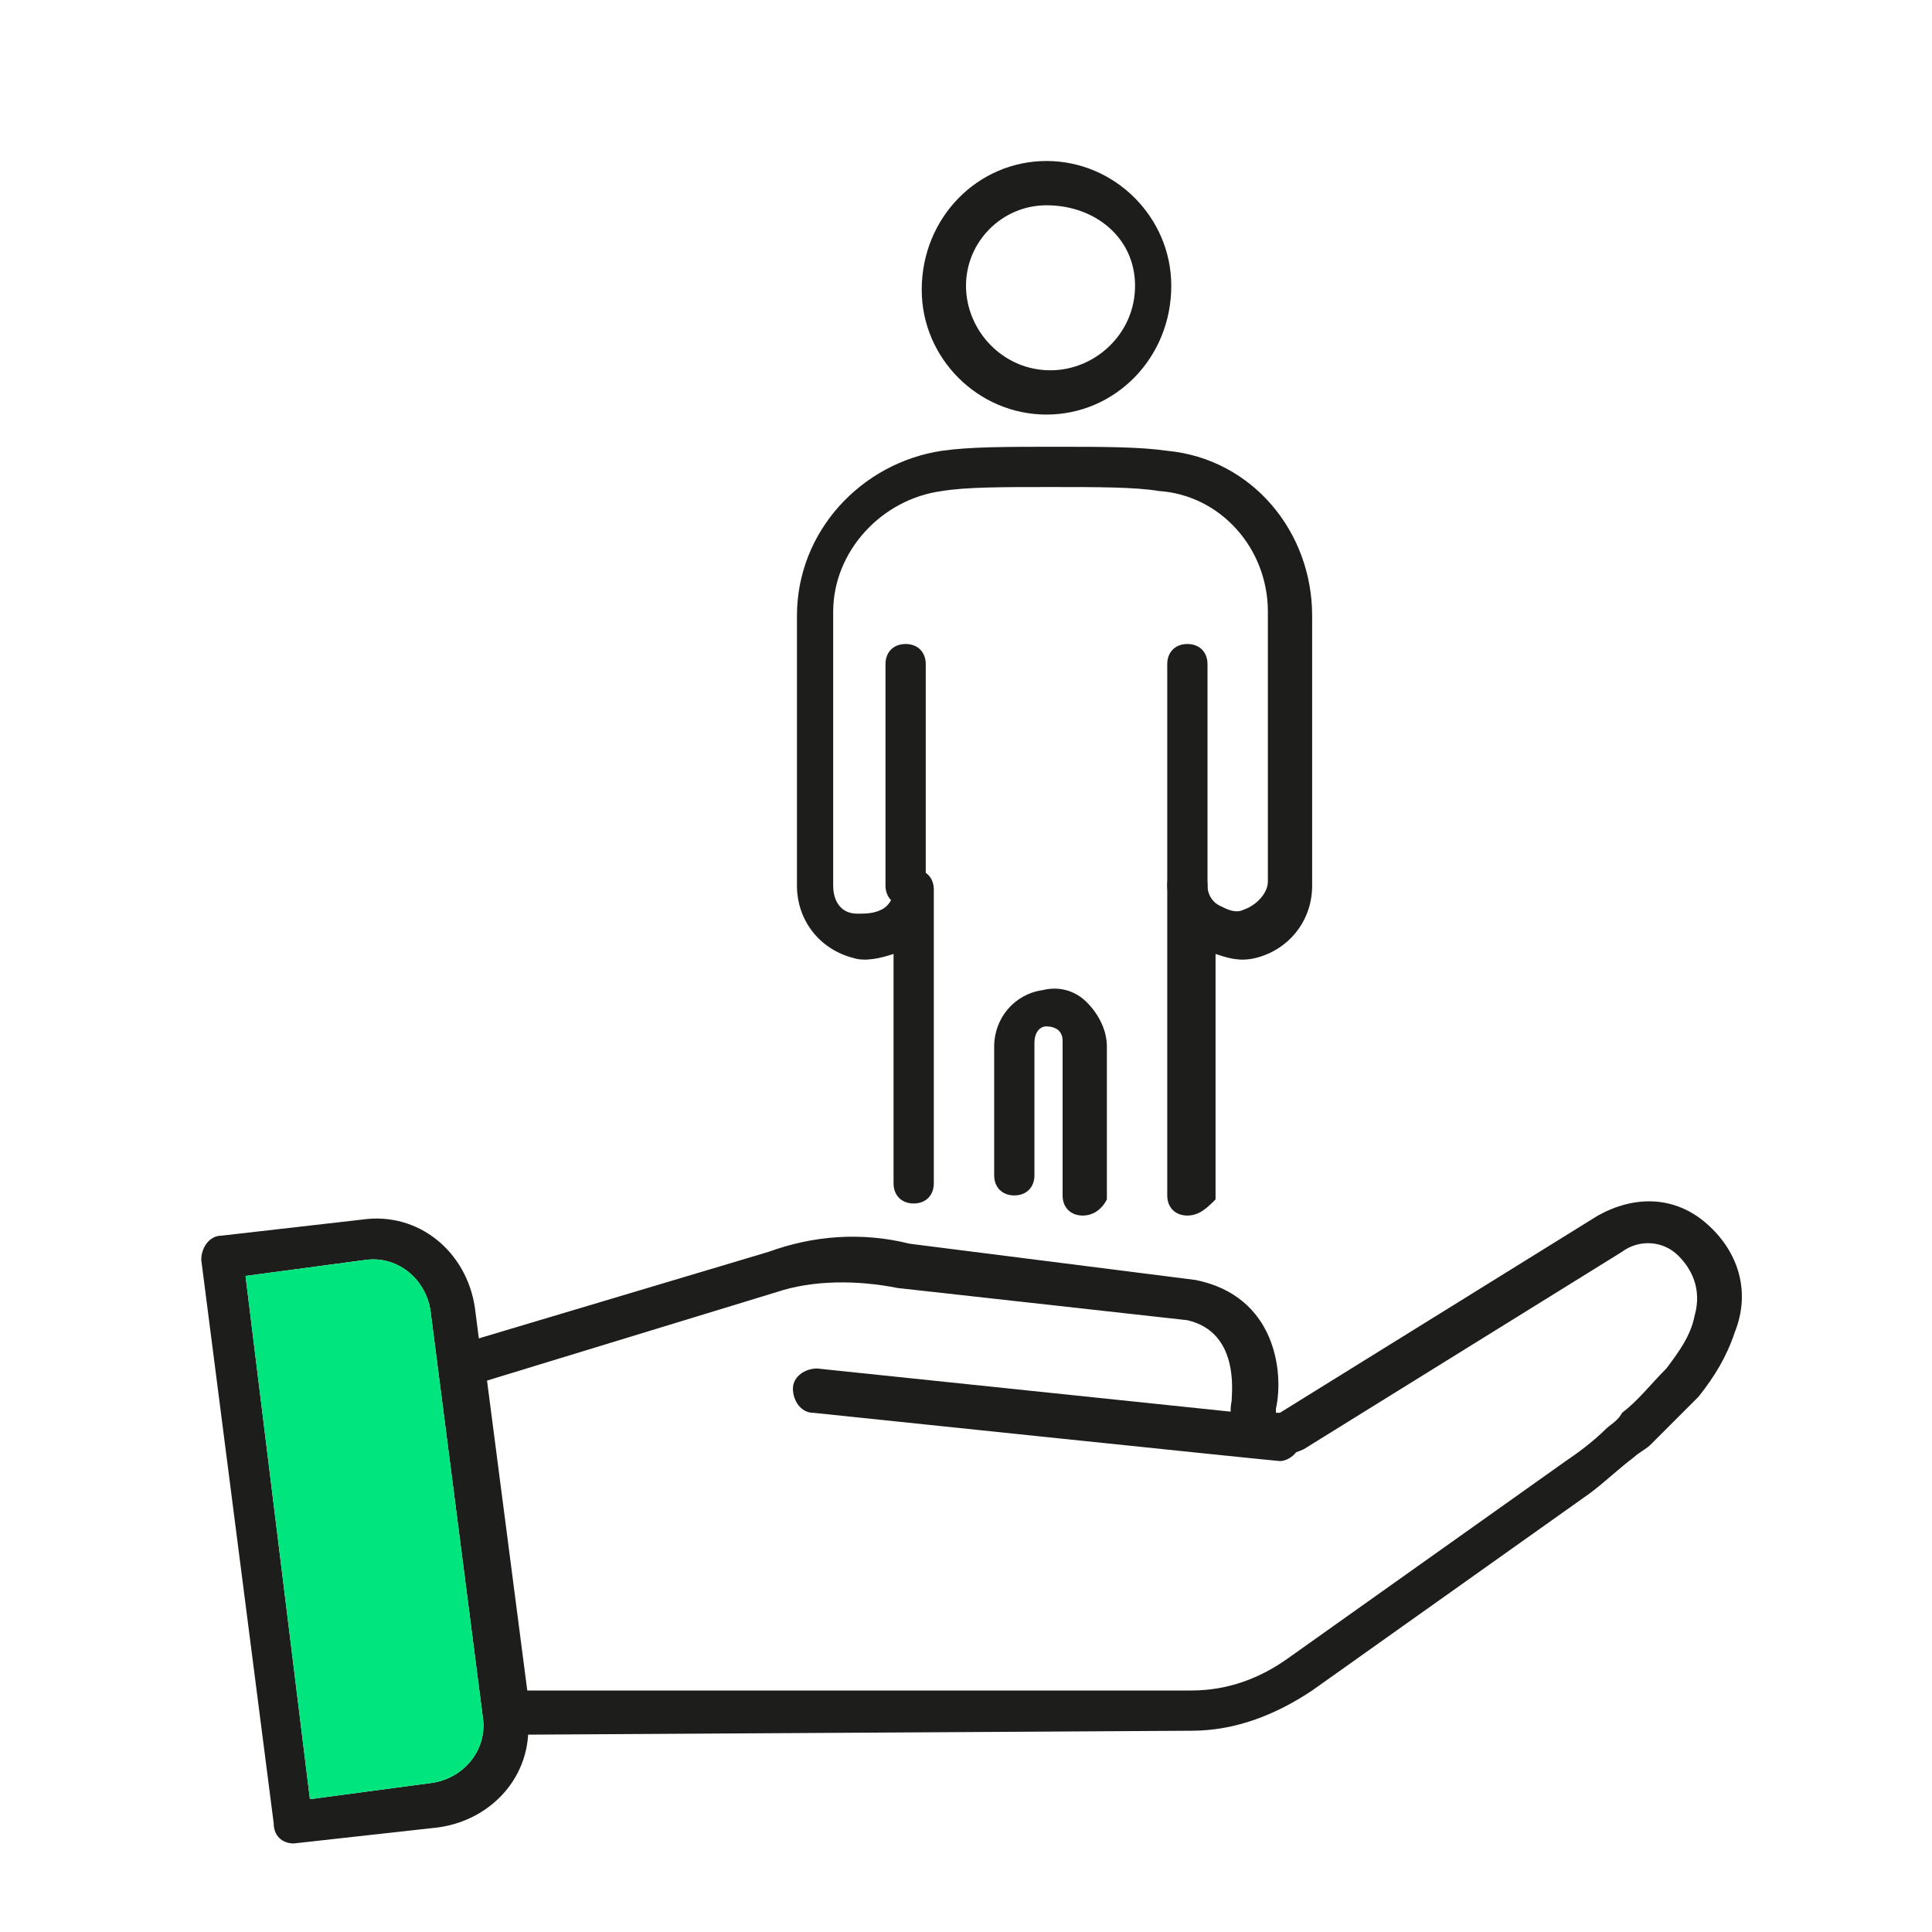
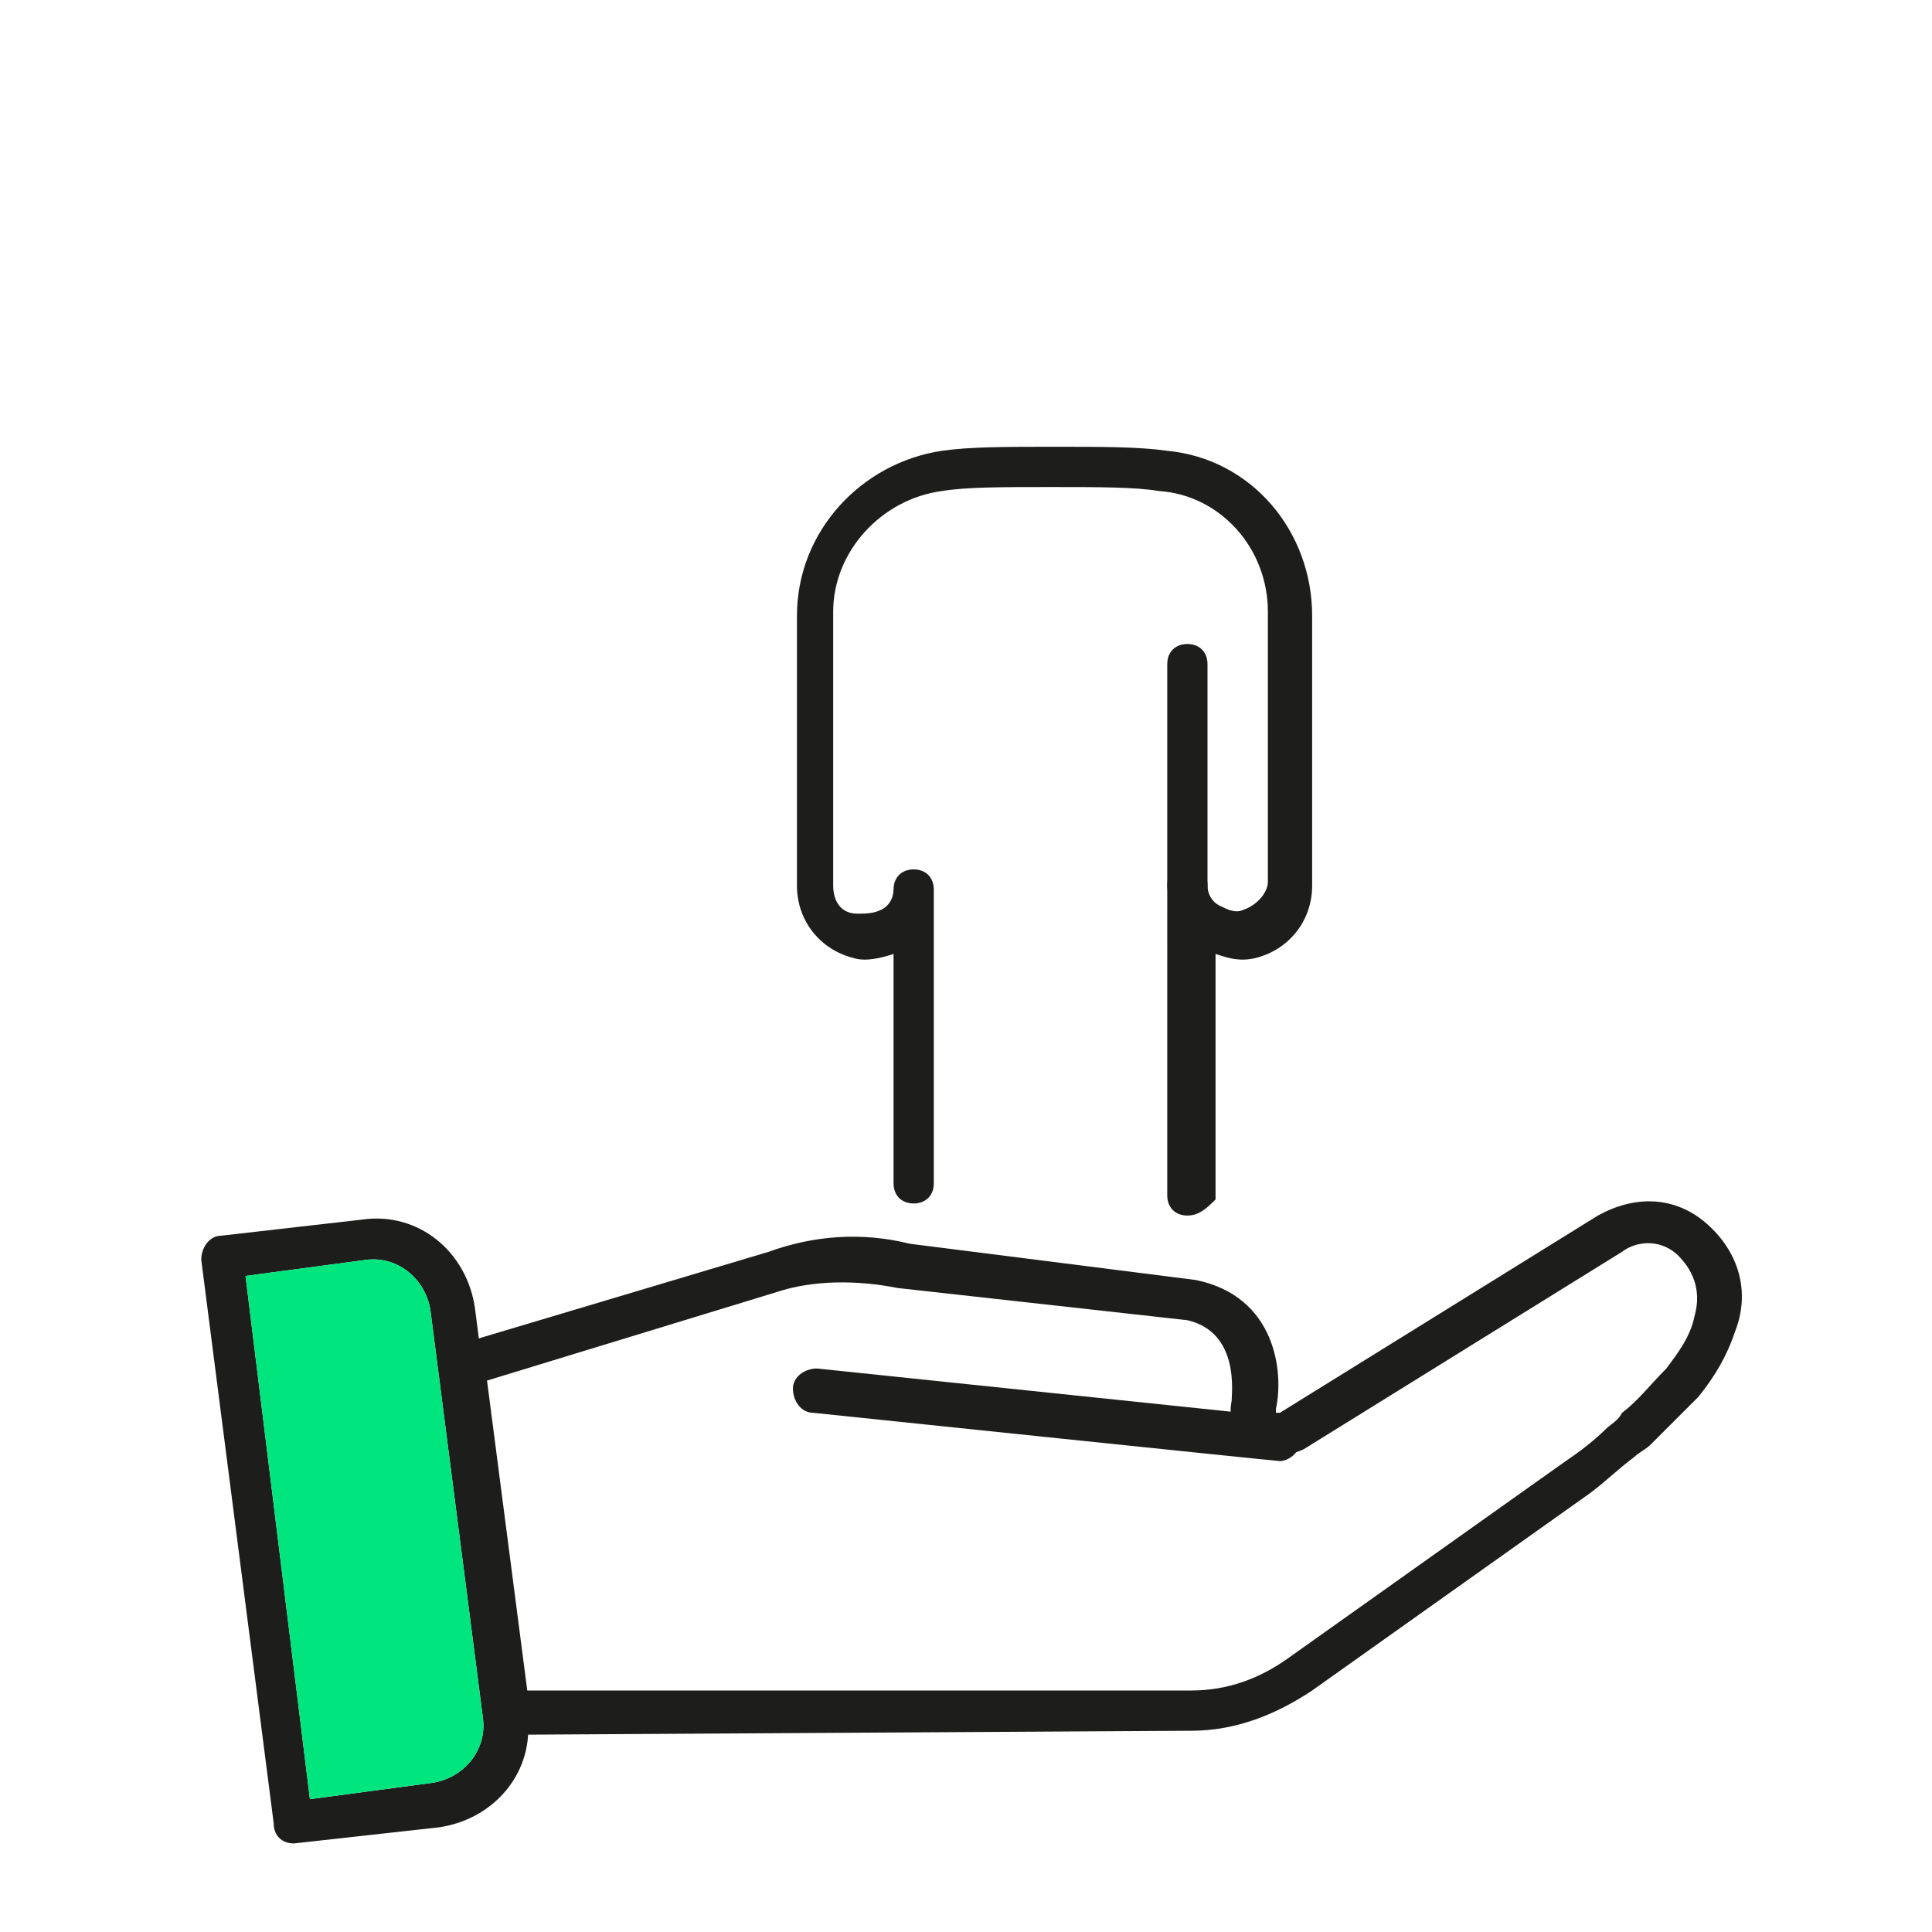
<svg xmlns="http://www.w3.org/2000/svg" version="1.1" id="Layer_1" x="0px" y="0px" viewBox="0 0 48 48" style="enable-background:new 0 0 48 48;" xml:space="preserve">
  <style type="text/css">
	.st0{fill:#1D1D1B;}
	.st1{fill:#00E57E;}
</style>
  <g>
    <path class="st0" d="M12.6,43.1c-0.3,0-0.5-0.2-0.5-0.5L11,34c0-0.3,0.1-0.5,0.4-0.6l7.7-2.3c1.1-0.4,2.3-0.5,3.5-0.2l7.1,0.9   c2,0.4,2.2,2.3,2,3.2c0,0,0,0.1,0,0.1c0.1,0,0.1,0,0.1,0l7.9-4.9c0.9-0.5,1.9-0.5,2.7,0.2c0.8,0.7,1.1,1.7,0.7,2.7   c-0.2,0.6-0.5,1.1-0.9,1.6c-0.4,0.4-0.8,0.8-1.2,1.2c-0.1,0.1-0.3,0.2-0.4,0.3c-0.4,0.3-0.7,0.6-1.1,0.9l-6.9,4.9   c-0.9,0.6-1.9,1-3,1L12.6,43.1C12.6,43.1,12.6,43.1,12.6,43.1z M12.1,34.3l1,7.7l16.5,0c0.9,0,1.7-0.3,2.4-0.8l6.9-4.9   c0.3-0.2,0.7-0.5,1-0.8c0.1-0.1,0.3-0.2,0.4-0.4c0.4-0.3,0.7-0.7,1.1-1.1c0.3-0.4,0.6-0.8,0.7-1.3c0.2-0.7-0.1-1.2-0.4-1.5   c-0.4-0.4-1-0.4-1.4-0.1c0,0-7.9,4.9-7.9,4.9c-0.4,0.2-0.9,0.2-1.3,0c-0.4-0.3-0.6-0.7-0.5-1.2c0-0.2,0.2-1.7-1.1-2L22.3,32   c-1-0.2-2.1-0.2-3,0.1L12.1,34.3z" />
    <path class="st0" d="M7.3,45.8c-0.3,0-0.5-0.2-0.5-0.5L5,31.3c0-0.3,0.2-0.6,0.5-0.6L9,30.3c1.4-0.2,2.6,0.8,2.8,2.2l1.3,10.1   c0.2,1.4-0.8,2.6-2.2,2.8L7.3,45.8C7.4,45.8,7.3,45.8,7.3,45.8z M6.1,31.7l1.6,13l3-0.4c0.8-0.1,1.4-0.8,1.3-1.6l-1.3-10.1   c-0.1-0.8-0.8-1.4-1.6-1.3L6.1,31.7z" />
    <path class="st0" d="M31.8,36.3c-0.1,0-11.6-1.2-11.6-1.2c-0.3,0-0.5-0.3-0.5-0.6c0-0.3,0.3-0.5,0.6-0.5l11.5,1.2   c0.3,0,0.5,0.3,0.5,0.6C32.3,36.1,32,36.3,31.8,36.3z" />
    <path class="st0" d="M29.5,22.5c-0.3,0-0.5-0.2-0.5-0.5v-5.5c0-0.3,0.2-0.5,0.5-0.5c0.3,0,0.5,0.2,0.5,0.5V22   C30,22.3,29.8,22.5,29.5,22.5z" />
-     <path class="st0" d="M26,10.3c-1.7,0-3.1-1.4-3.1-3.1C22.9,5.4,24.3,4,26,4c1.7,0,3.1,1.4,3.1,3.1C29.1,8.9,27.7,10.3,26,10.3z    M26,5.1C24.9,5.1,24,6,24,7.1s0.9,2.1,2.1,2.1c1.1,0,2.1-0.9,2.1-2.1S27.2,5.1,26,5.1z" />
-     <path class="st0" d="M22.5,22.5c-0.3,0-0.5-0.2-0.5-0.5v-5.5c0-0.3,0.2-0.5,0.5-0.5c0.3,0,0.5,0.2,0.5,0.5V22   C23.1,22.3,22.8,22.5,22.5,22.5z" />
    <path class="st0" d="M29.5,30.2c-0.3,0-0.5-0.2-0.5-0.5V22c0-0.3,0.2-0.5,0.5-0.5c0.3,0,0.5,0.2,0.5,0.5c0,0.2,0.1,0.4,0.3,0.5   c0.2,0.1,0.4,0.2,0.6,0.1c0.3-0.1,0.6-0.4,0.6-0.7v-6.7c0-1.6-1.2-2.9-2.7-3c-0.6-0.1-1.5-0.1-2.7-0.1c-1.2,0-2.1,0-2.7,0.1   c-1.5,0.2-2.7,1.5-2.7,3V22c0,0.4,0.2,0.7,0.6,0.7c0.2,0,0.4,0,0.6-0.1c0.2-0.1,0.3-0.3,0.3-0.5c0-0.3,0.2-0.5,0.5-0.5   c0.3,0,0.5,0.2,0.5,0.5v7.3c0,0.3-0.2,0.5-0.5,0.5c-0.3,0-0.5-0.2-0.5-0.5v-5.7c-0.3,0.1-0.7,0.2-1,0.1c-0.8-0.2-1.4-0.9-1.4-1.8   v-6.7c0-2.1,1.6-3.8,3.6-4.1c0.7-0.1,1.6-0.1,2.8-0.1c1.2,0,2.1,0,2.8,0.1c2.1,0.2,3.6,2,3.6,4.1V22c0,0.9-0.6,1.6-1.4,1.8   c-0.4,0.1-0.7,0-1-0.1v6.1C30,30,29.8,30.2,29.5,30.2z" />
-     <path class="st0" d="M26.9,30.2c-0.3,0-0.5-0.2-0.5-0.5v-3.8c0-0.1,0-0.2-0.1-0.3c0,0-0.1-0.1-0.3-0.1c-0.2,0-0.3,0.2-0.3,0.4v3.3   c0,0.3-0.2,0.5-0.5,0.5c-0.3,0-0.5-0.2-0.5-0.5V26c0-0.7,0.5-1.3,1.2-1.4c0.4-0.1,0.8,0,1.1,0.3c0.3,0.3,0.5,0.7,0.5,1.1v3.8   C27.4,30,27.2,30.2,26.9,30.2z" />
  </g>
  <path class="st1" d="M6.1,31.7l1.6,13l3-0.4c0.8-0.1,1.4-0.8,1.3-1.6l-1.3-10.1c-0.1-0.8-0.8-1.4-1.6-1.3L6.1,31.7z" />
</svg>